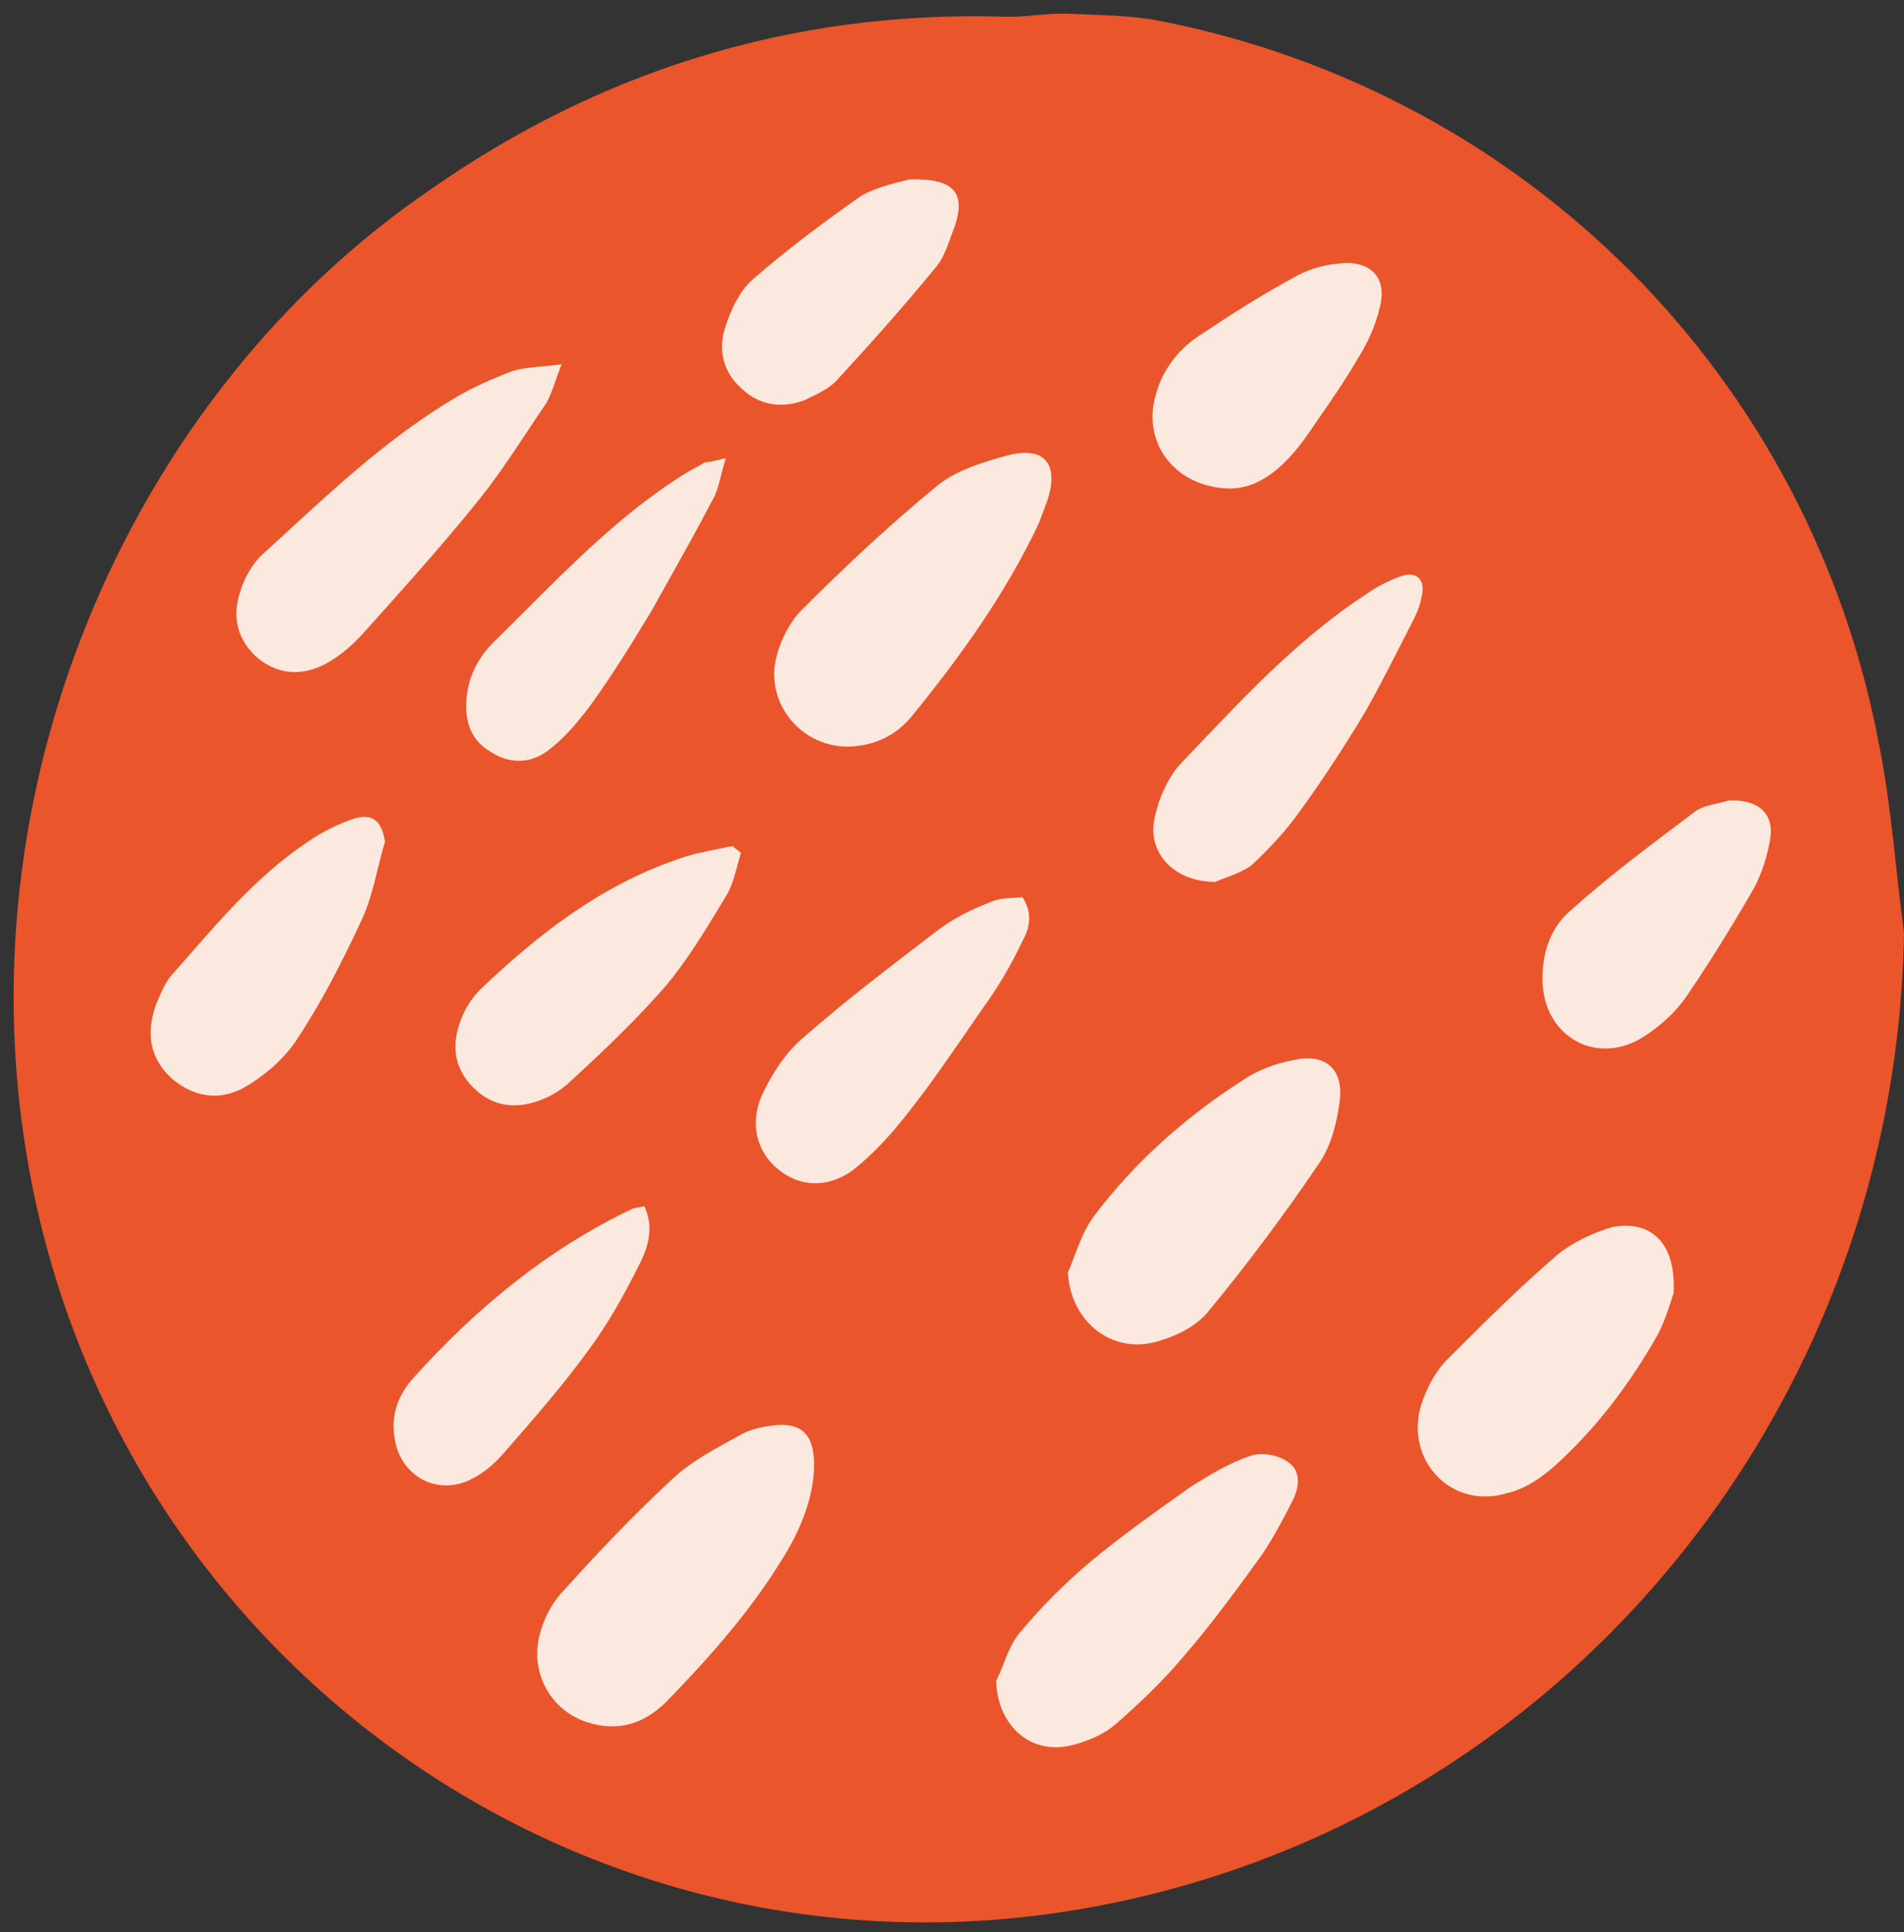
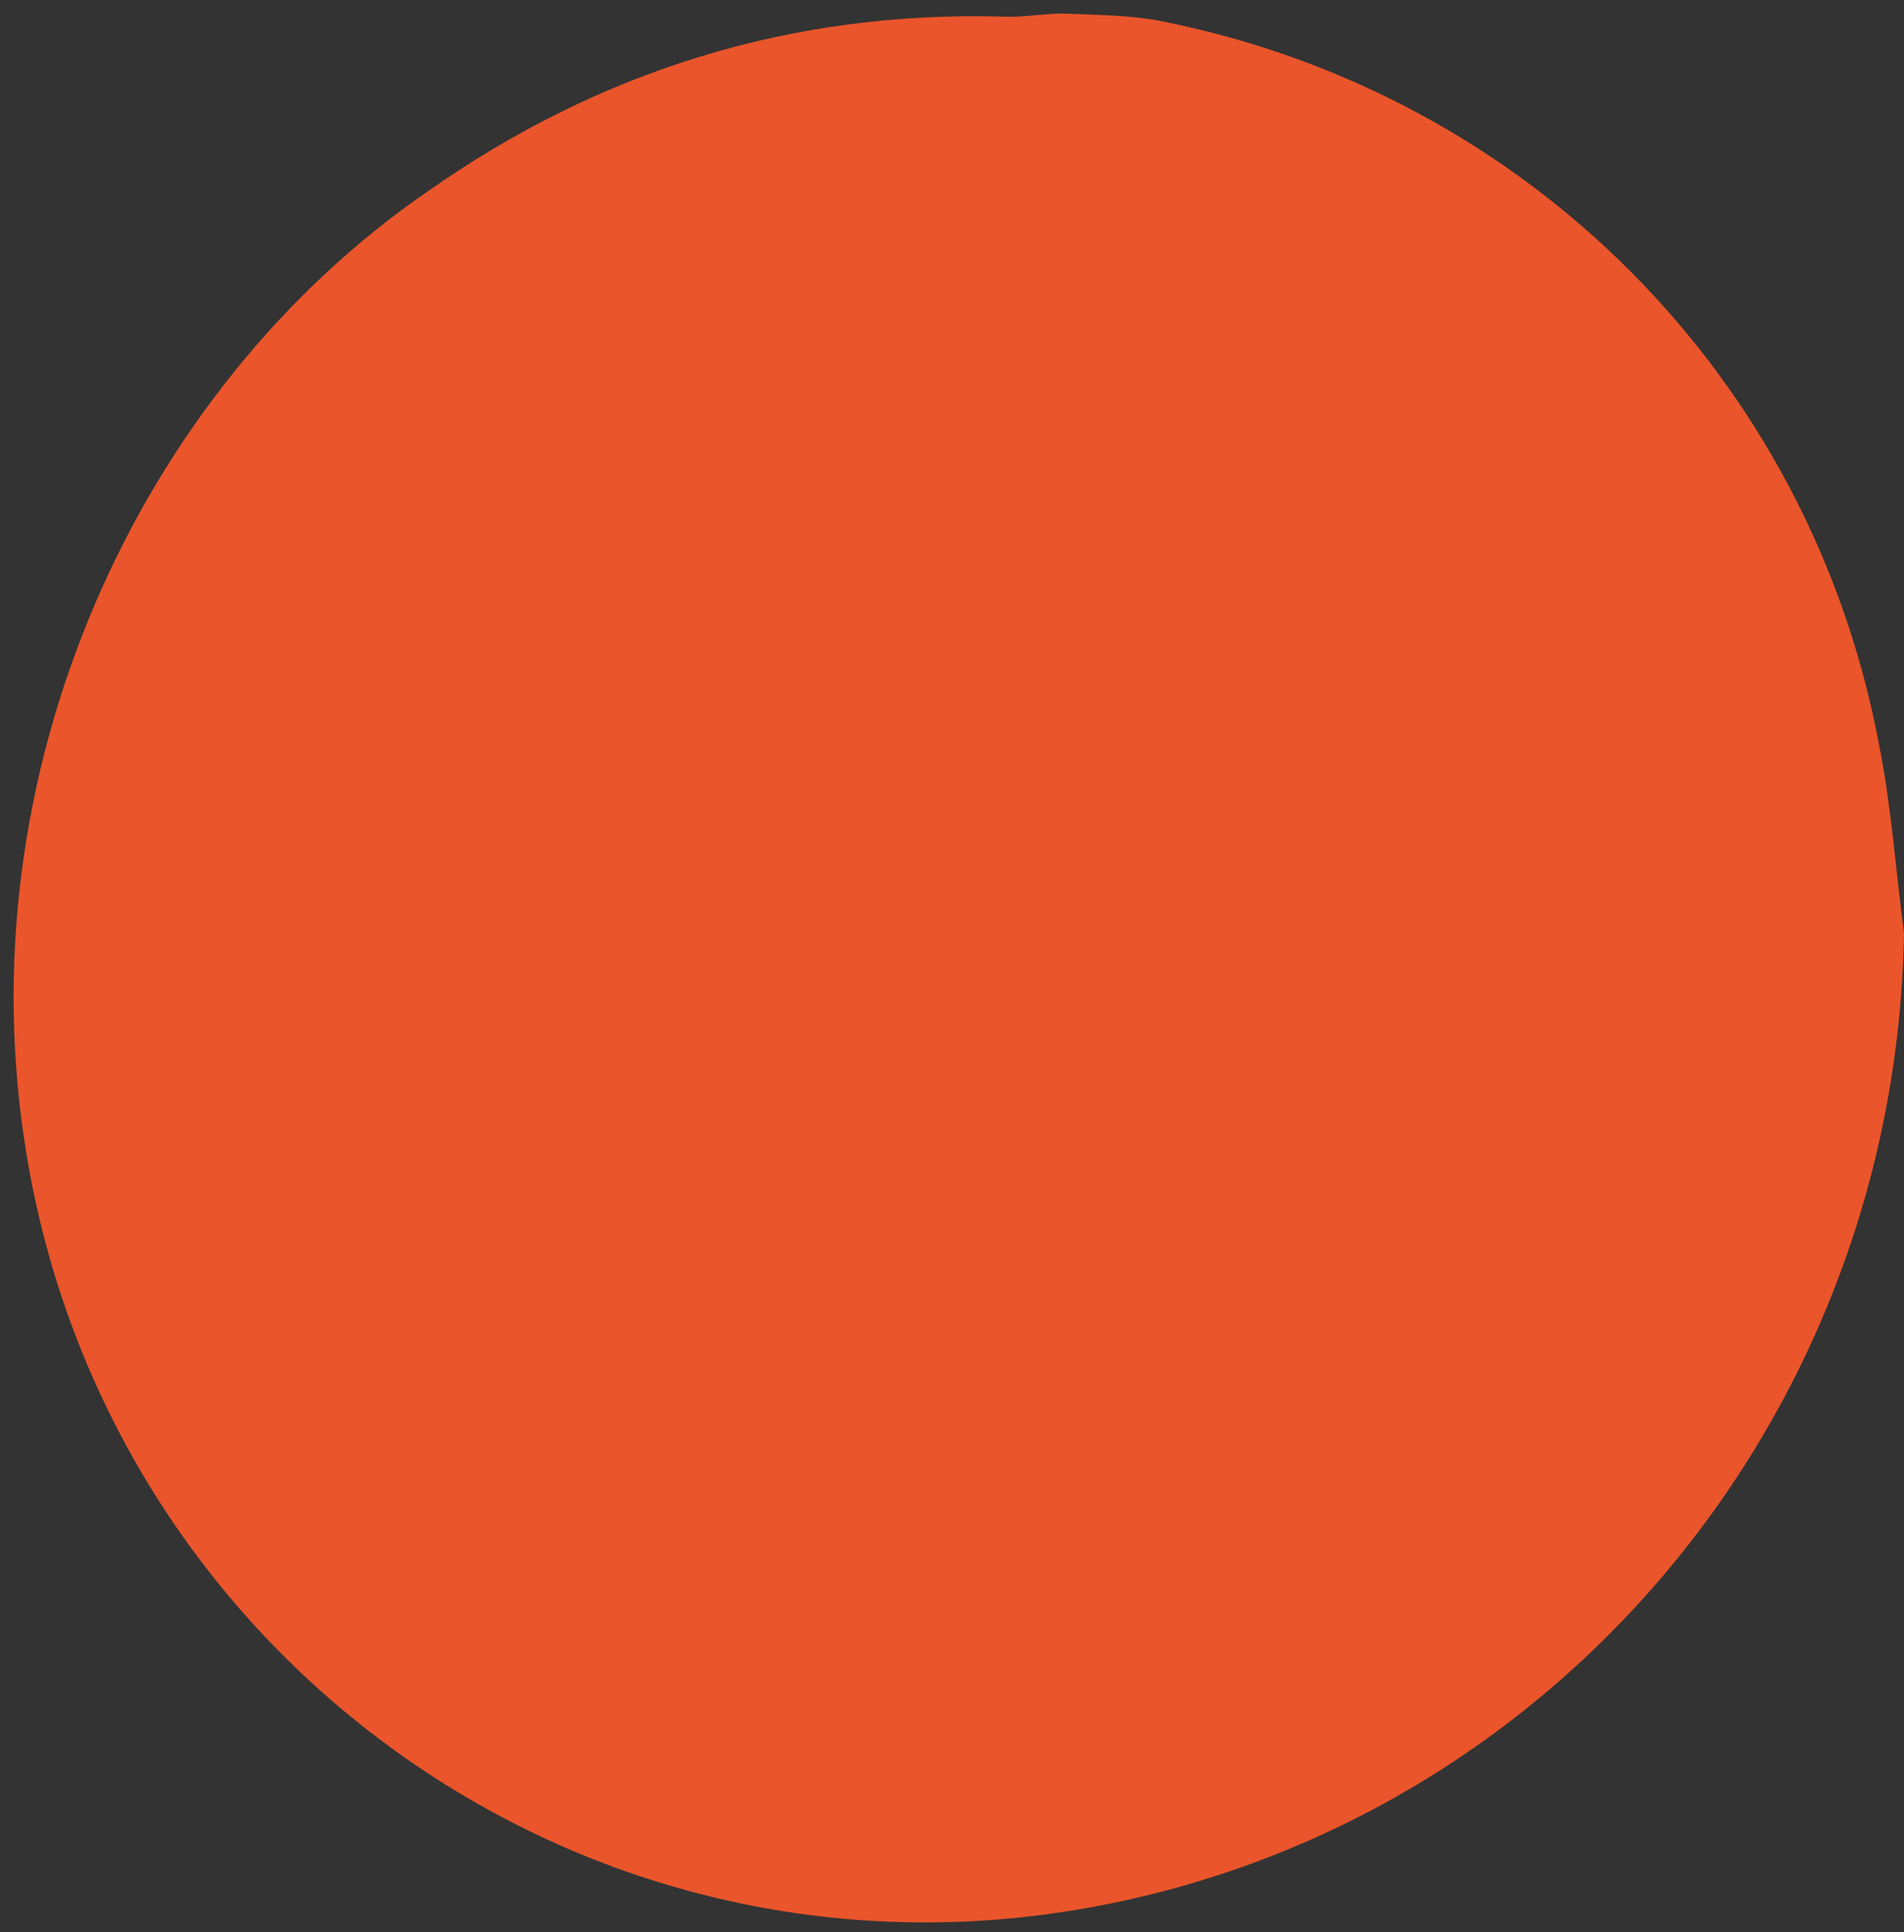
<svg xmlns="http://www.w3.org/2000/svg" width="138" height="140" viewBox="0 0 138 140" fill="none">
  <rect x="0" y="0" width="138" height="140" fill="#333333" stroke="none" />
-   <path d="M138 67.6C137.4 103.4 111.5 133.5 76.6 138.6C40.8 143.8 7.7 119.2 1.9 83.5C-2.6 56.1 9.9 28.3 31.1 13.8C43.5 5.1 57.4 0.8 72.6 1.2C74.3 1.3 75.9 0.9 77.6 1C79.7 1.1 81.9 1.1 84 1.5C110.6 6.7 131.2 27.3 136.2 54C137.1 58.5 137.4 63.1 138 67.6Z" fill="#EA552B" />
-   <path fill-rule="evenodd" clip-rule="evenodd" d="M65.9 13C69.2 12.9 70 14 69.2 16.4C69.104 16.64 69.014 16.892 68.922 17.147C68.633 17.953 68.332 18.792 67.8 19.4C65.5 22.2 63.1 24.9 60.7 27.5C60.198 28.086 59.416 28.461 58.705 28.803L58.705 28.803C58.567 28.869 58.431 28.935 58.3 29C56.7 29.6 55.1 29.4 53.8 28.2C52.4 27 52 25.3 52.6 23.6C53 22.4 53.6 21.1 54.5 20.3C57 18.1 59.7 16.1 62.4 14.2C63.36 13.64 64.576 13.336 65.382 13.134C65.584 13.084 65.76 13.04 65.9 13ZM83.8 28.5C82.7 32 85.1 35.3 89.1 35.4C91.4 35.4 93.2 33.7 94.7 31.6C94.966 31.212 95.231 30.828 95.495 30.446L95.496 30.446C96.523 28.96 97.525 27.512 98.4 26C99.1 24.9 99.7 23.6 100 22.3C100.6 20.1 99.3 18.8 97 19.1C95.8 19.2 94.6 19.6 93.6 20.2C91.4 21.4 89.2 22.8 87.1 24.2C85.5 25.2 84.3 26.7 83.8 28.5ZM40.7 26.4C40.527 26.849 40.39 27.239 40.268 27.585L40.268 27.585L40.268 27.585C40.038 28.241 39.862 28.742 39.6 29.2C39.175 29.825 38.756 30.456 38.337 31.088L38.337 31.088L38.337 31.088C37.081 32.981 35.825 34.875 34.4 36.6C31.8 39.8 29.1 42.8 26.4 45.8L26.4 45.8C25.6 46.7 24.7 47.5 23.6 48.1C21.9 49 20.2 48.9 18.7 47.7C17.2 46.4 16.8 44.7 17.4 42.9C17.7 41.9 18.3 40.8 19.1 40.1C19.655 39.595 20.206 39.088 20.757 38.582C24.675 34.982 28.553 31.418 33.2 28.7C34.4 28 35.8 27.4 37.1 26.9C37.708 26.697 38.408 26.632 39.291 26.549C39.715 26.509 40.181 26.465 40.7 26.4ZM61.3 54.1C57.9 54 55.4 50.8 56.3 47.5C56.6 46.3 57.3 45 58.1 44.2C61.2 41.1 64.4 38.1 67.8 35.3C69.2 34.1 71.2 33.5 73 33C75.7 32.3 76.8 33.6 75.9 36.3C75.8 36.55 75.7 36.825 75.6 37.1L75.6 37.1C75.5 37.375 75.4 37.65 75.3 37.9C72.9 43 69.6 47.6 66 52C64.8 53.4 63.2 54.1 61.3 54.1ZM59 106.5C58.9 108.4 58.2 110.4 57.1 112.3C54.7 116.4 51.6 119.9 48.3 123.3C46.7 124.9 44.8 125.5 42.6 124.8C40 124 38.4 121.3 39.1 118.5C39.4 117.3 40 116.1 40.9 115.2C43.4 112.4 46 109.7 48.8 107.1C49.989 105.996 51.466 105.181 52.864 104.409L52.865 104.409L52.867 104.407C53.114 104.271 53.359 104.135 53.6 104C54.3 103.6 55.1 103.4 55.9 103.3C58.1 103 59.1 103.9 59 106.5ZM77.871 91.012C77.72 91.41 77.568 91.809 77.4 92.2C77.6 95.9 80.8 98.3 84.2 97.1C85.5 96.7 86.8 96 87.6 95C90.4 91.6 93.1 88 95.6 84.3C96.5 83 96.9 81.3 97.1 79.8C97.4 77.5 96.1 76.3 93.8 76.8C92.7 77 91.5 77.4 90.5 78C86.2 80.7 82.4 84 79.3 88.1C78.651 88.965 78.263 89.986 77.871 91.012ZM72.2 121.8C72.4 121.4 72.567 120.978 72.733 120.556C73.067 119.711 73.4 118.867 74 118.2C75.5 116.4 77.2 114.7 79.1 113.1C81.4 111.2 83.8 109.5 86.2 107.8C87.6 106.9 89.1 106 90.6 105.5C91.4 105.2 92.6 105.4 93.3 105.9C94.3 106.5 94.2 107.7 93.7 108.7C93 110.1 92.3 111.4 91.5 112.6C89.7 115.1 87.8 117.7 85.8 120C84.3 121.8 82.6 123.4 80.9 124.9C80.1 125.6 79 126.1 77.9 126.4C74.8 127.3 72.3 125.1 72.2 121.8ZM121.26 93.823C121.274 93.779 121.287 93.738 121.3 93.7C121.5 90.1 119.7 88.4 116.9 88.9C115.5 89.3 114 90 112.9 90.9C110.1 93.3 107.5 95.9 104.9 98.5C104 99.4 103.4 100.6 103 101.8C101.8 105.8 105.2 109.4 109.2 108.2C110.5 107.9 111.7 107.1 112.7 106.2C115.7 103.5 118.1 100.3 120.1 96.8C120.606 95.873 120.969 94.733 121.191 94.038L121.191 94.038C121.216 93.96 121.239 93.888 121.26 93.823ZM83.7 59.2C83.1 61.7 85 63.9 88.1 63.9C88.3 63.8 88.567 63.7 88.863 63.589C89.456 63.367 90.167 63.1 90.7 62.7C92 61.5 93.2 60.2 94.2 58.8C95.8 56.6 97.3 54.3 98.7 52C99.63 50.427 100.457 48.803 101.292 47.164L101.292 47.163C101.625 46.51 101.958 45.855 102.3 45.2C102.6 44.6 102.9 44 103 43.4C103.4 42 102.7 41.3 101.4 41.8C100.6 42.1 99.8 42.5 99.1 43C94.426 46.025 90.592 50.057 86.751 54.096L86.747 54.1L86.746 54.101L86.746 54.102L86.745 54.103C86.397 54.469 86.049 54.835 85.7 55.2C84.7 56.2 84 57.8 83.7 59.2ZM74.1 65C74.9 66.2 74.6 67.3 74.1 68.2C73.3 69.9 72.3 71.6 71.2 73.1C70.896 73.54 70.591 73.982 70.286 74.426L70.285 74.427C68.785 76.608 67.261 78.823 65.6 80.9C64.5 82.3 63.2 83.7 61.8 84.8C60 86.1 58 86 56.5 84.8C54.9 83.6 54.3 81.5 55.2 79.4C55.9 77.9 56.9 76.3 58.2 75.2C61.212 72.565 64.312 70.196 67.5 67.758L68.1 67.3C69.2 66.5 70.4 65.9 71.7 65.4C72.264 65.118 72.879 65.085 73.438 65.054H73.438C73.671 65.042 73.894 65.029 74.1 65ZM53.476 62.607C53.549 62.335 53.621 62.064 53.7 61.8C53.6 61.7 53.5 61.625 53.4 61.55C53.3 61.475 53.2 61.4 53.1 61.3C52.767 61.372 52.433 61.437 52.101 61.503C51.039 61.712 49.99 61.919 49 62.3C43.5 64.2 39 67.7 34.8 71.7C34.2 72.3 33.7 73.1 33.4 73.9C32.7 75.7 32.9 77.4 34.3 78.8C35.7 80.2 37.4 80.4 39.2 79.7C40 79.4 40.8 78.9 41.4 78.3C43.8 76.1 46.1 73.9 48.2 71.5C49.729 69.701 51.016 67.579 52.278 65.496C52.419 65.263 52.559 65.031 52.7 64.8C53.068 64.138 53.274 63.367 53.476 62.607ZM27.379 62.968L27.379 62.969C27.042 64.334 26.707 65.685 26.1 66.9C24.7 69.9 23.2 72.8 21.4 75.5C20.5 76.8 19.1 78 17.7 78.8C15.9 79.8 14 79.5 12.4 78.1C10.8 76.6 10.6 74.8 11.3 72.8C11.339 72.71 11.377 72.618 11.416 72.525L11.416 72.525C11.681 71.897 11.964 71.223 12.4 70.7C12.812 70.235 13.221 69.768 13.629 69.301C16.289 66.26 18.919 63.254 22.3 61C23.3 60.3 24.5 59.7 25.7 59.3C27.1 58.9 27.7 59.6 27.9 61C27.705 61.65 27.542 62.311 27.379 62.968L27.379 62.968L27.379 62.968L27.379 62.968L27.379 62.968ZM128.3 60.8C128.6 59 127.5 57.9 125.3 58C125.095 58.068 124.844 58.125 124.575 58.186C124.053 58.303 123.461 58.436 123 58.7L122.495 59.079L122.495 59.079L122.494 59.079C119.474 61.344 116.547 63.537 113.8 66C112.4 67.2 111.8 69 111.8 70.8C111.7 74.9 115.5 77.3 119 75.2C120.3 74.4 121.5 73.3 122.3 72.1C124 69.6 125.6 67 127.1 64.4C127.7 63.3 128.1 62 128.3 60.8ZM46.7 87.4C47.4 88.9 47 90.3 46.4 91.5C45.3 93.7 44.1 95.9 42.6 97.9C40.7 100.5 38.6 102.9 36.5 105.3L36.5 105.3L36.5 105.3C35.9 106 35.1 106.7 34.3 107.1C31.8 108.5 29 107 28.6 104.2C28.3 102.5 28.9 101 30 99.8C34.5 94.8 39.7 90.5 45.8 87.6C45.916 87.542 46.066 87.518 46.25 87.488H46.25L46.25 87.488C46.383 87.466 46.533 87.442 46.7 87.4ZM52.274 34.404C52.367 34.033 52.467 33.633 52.6 33.2C52.336 33.259 52.124 33.309 51.949 33.35C51.524 33.45 51.312 33.5 51.1 33.5C50.883 33.624 50.676 33.738 50.476 33.849C50.029 34.095 49.614 34.324 49.2 34.6C45.044 37.289 41.619 40.708 38.167 44.155C37.382 44.938 36.596 45.722 35.8 46.5C34.6 47.7 33.9 49.1 33.8 50.8C33.7 52.4 34.2 53.7 35.6 54.5C37 55.4 38.5 55.3 39.7 54.4C40.9 53.5 41.9 52.3 42.8 51.1C44.4 48.9 45.8 46.6 47.2 44.3C47.597 43.586 47.993 42.879 48.388 42.176C49.486 40.218 50.57 38.286 51.6 36.3C51.933 35.767 52.089 35.145 52.274 34.404Z" fill="#FBE8DE" />
+   <path d="M138 67.6C137.4 103.4 111.5 133.5 76.6 138.6C40.8 143.8 7.7 119.2 1.9 83.5C-2.6 56.1 9.9 28.3 31.1 13.8C43.5 5.1 57.4 0.8 72.6 1.2C74.3 1.3 75.9 0.9 77.6 1C79.7 1.1 81.9 1.1 84 1.5C110.6 6.7 131.2 27.3 136.2 54C137.1 58.5 137.4 63.1 138 67.6" fill="#EA552B" />
</svg>